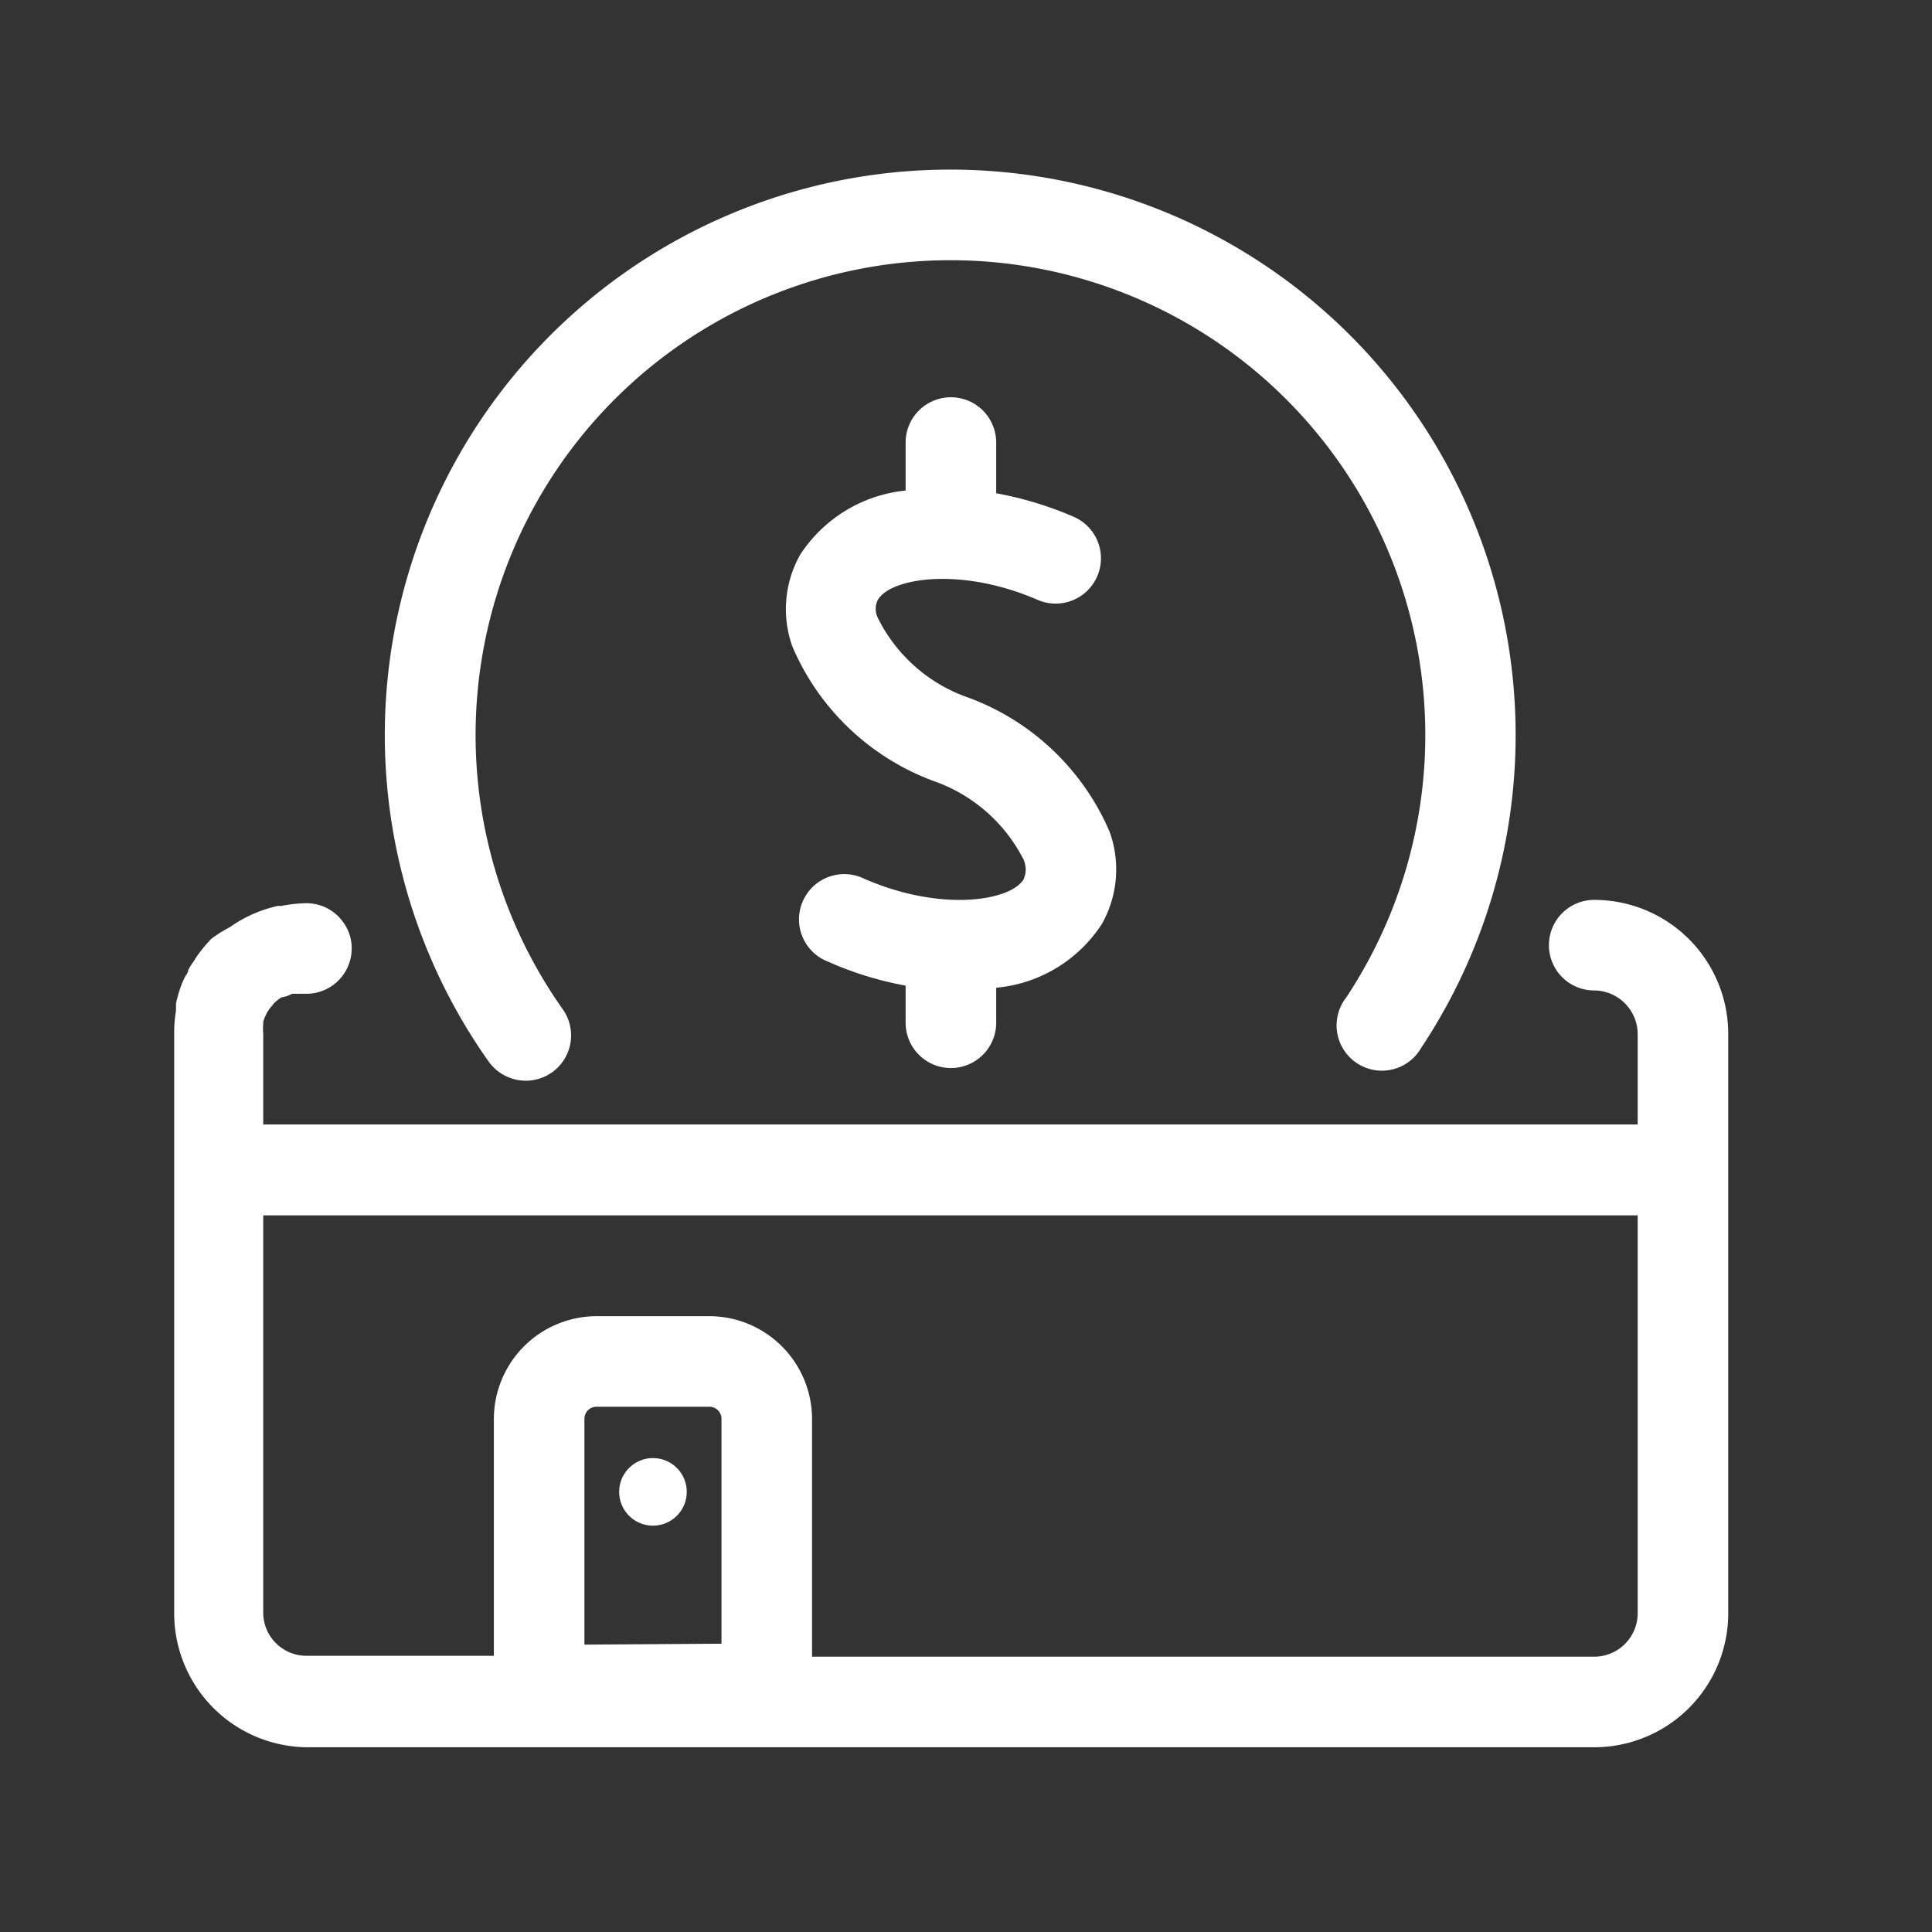
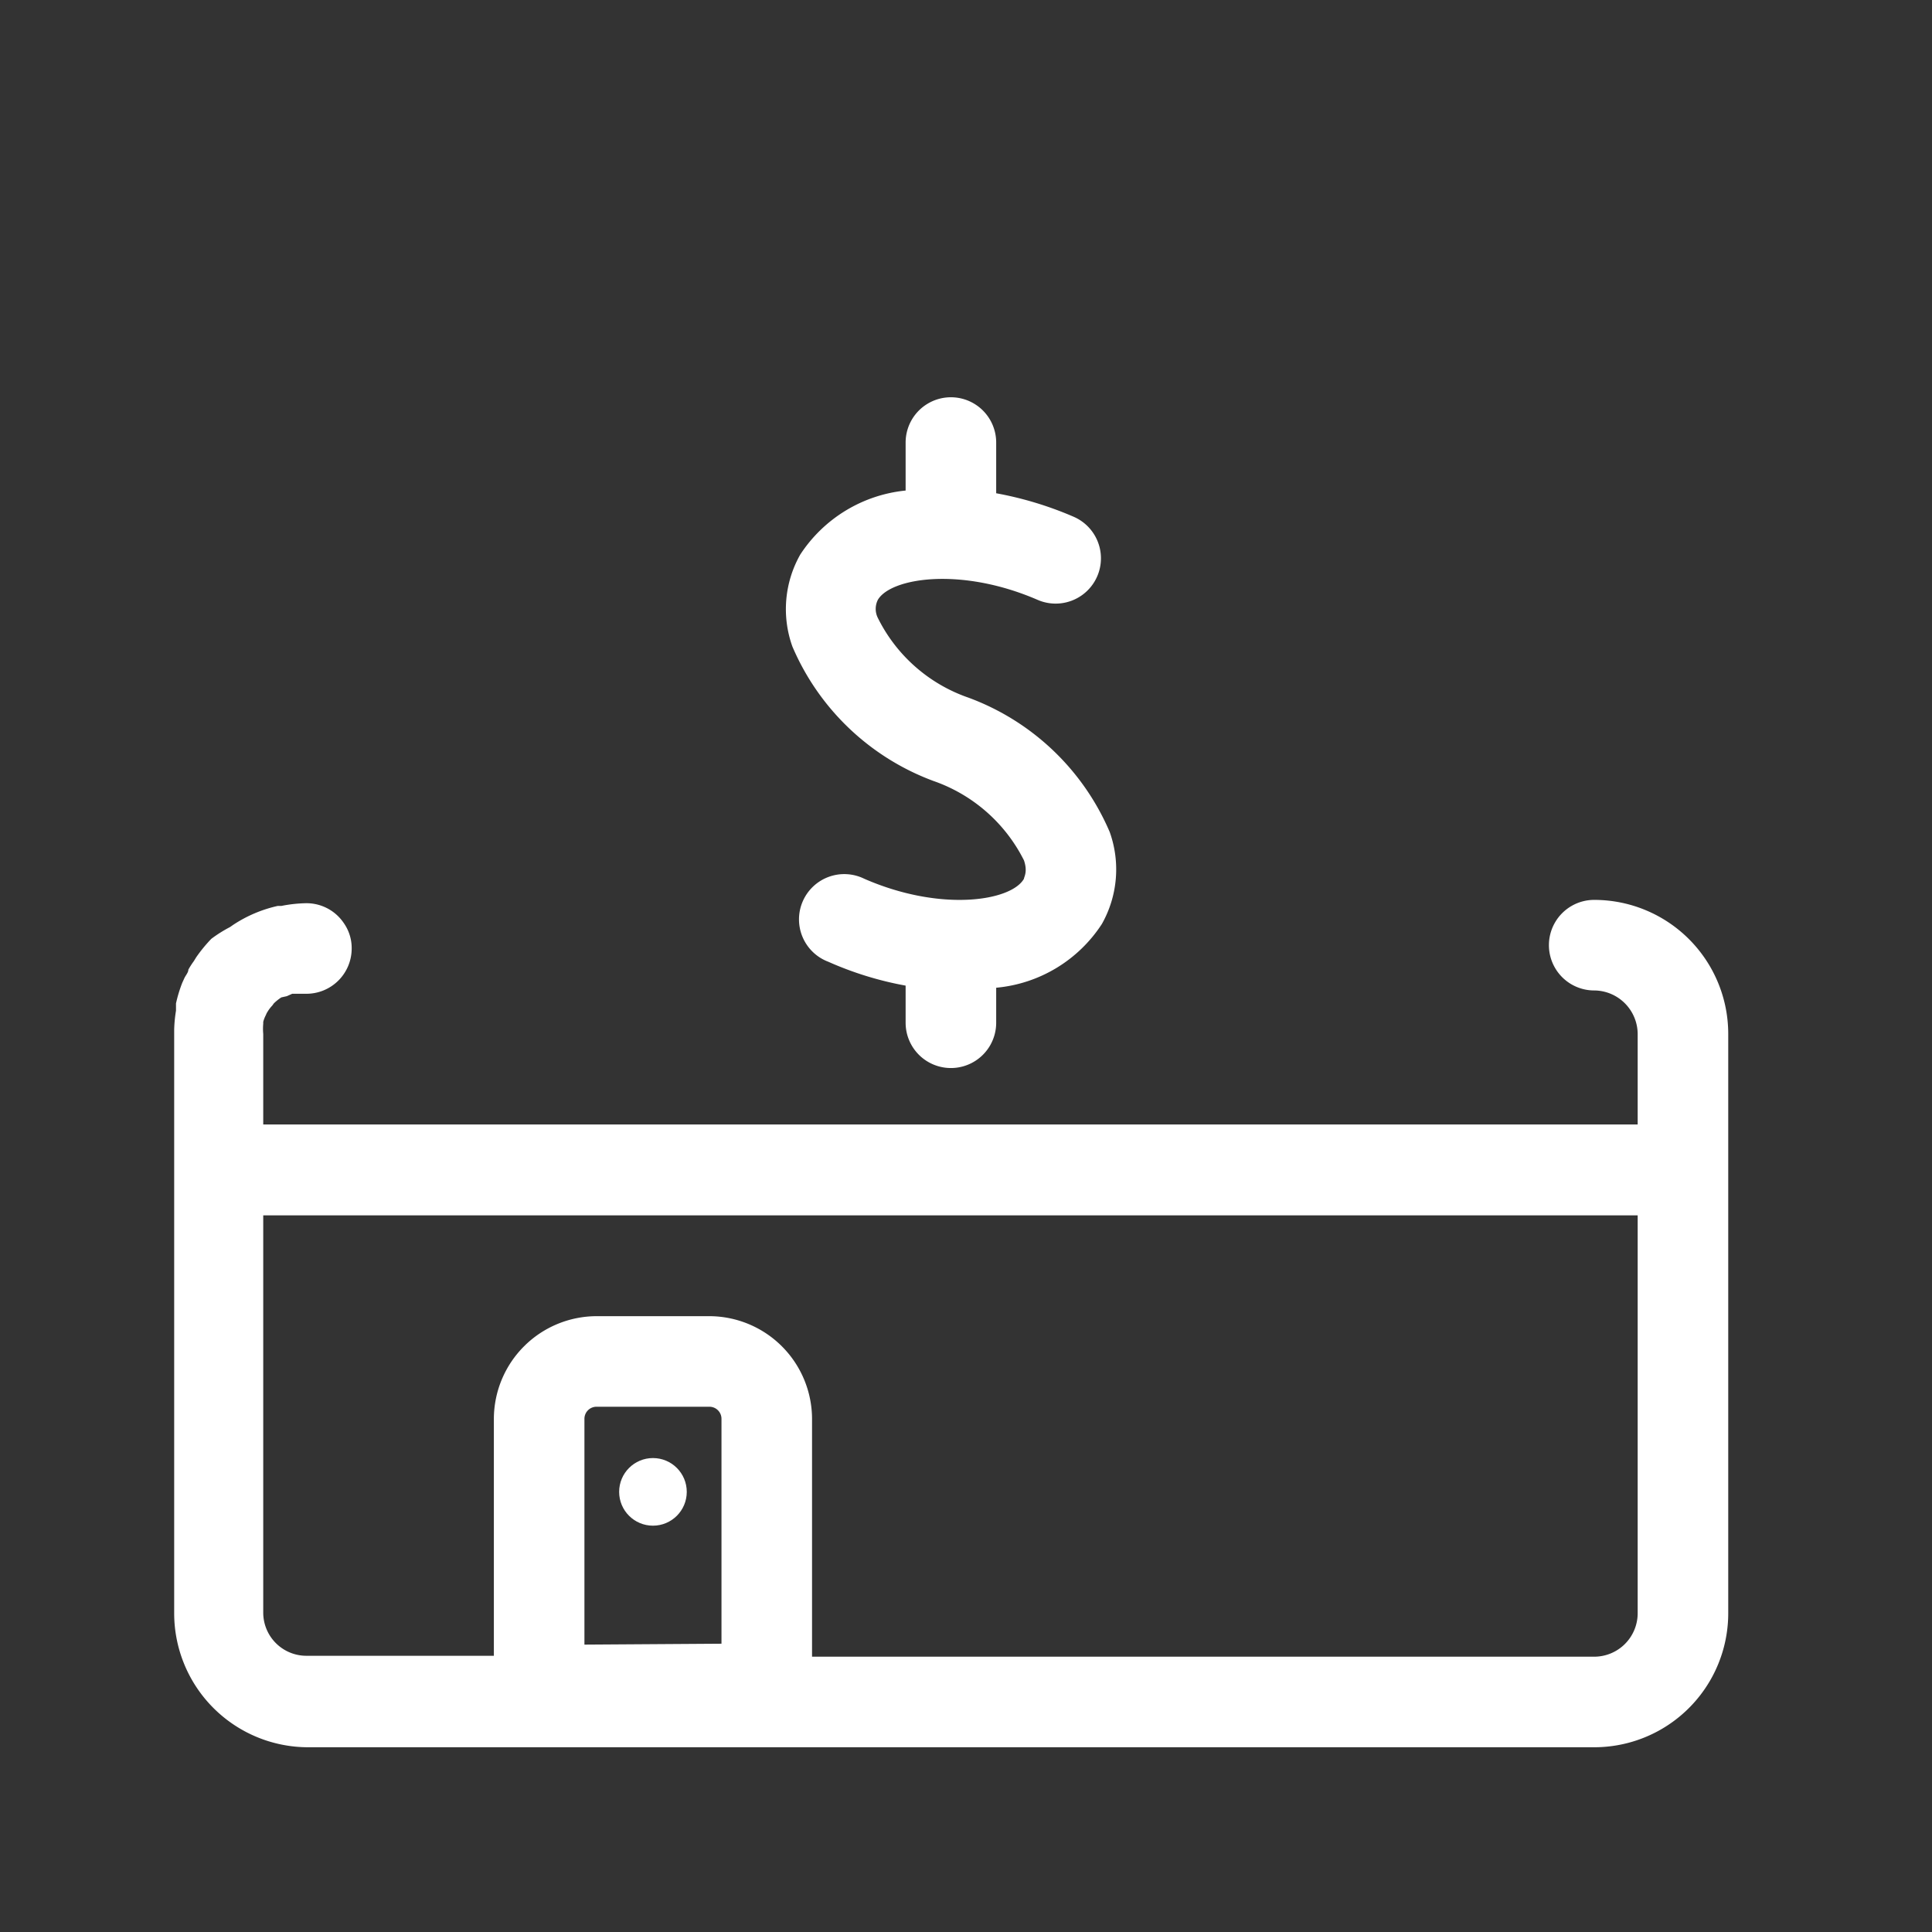
<svg xmlns="http://www.w3.org/2000/svg" id="SaveMoney" viewBox="0 0 64 64">
  <rect x="0" y="0" width="64" height="64" fill="#333333" stroke="none" />
  <g class="color000000 svgShape" fill="#ffffff">
-     <path class="color000000 svgShape" fill="#ffffff" d="M17.42,35.8a1.52,1.52,0,0,1-1.23-.63,18.73,18.73,0,1,1,30.89-.46,1.5,1.5,0,1,1-2.49-1.66,15.73,15.73,0,1,0-25.95.38,1.5,1.5,0,0,1-1.22,2.37Z" />
-     <path class="color000000 svgShape" fill="#ffffff" d="M36.5,30.61A4.68,4.68,0,0,1,33,32.72v1.16a1.5,1.5,0,0,1-3,0V32.65a11.22,11.22,0,0,1-2.56-.79,1.5,1.5,0,1,1,1.19-2.75c2.54,1.11,4.87.74,5.29,0,0-.06.13-.23,0-.61a5.3,5.3,0,0,0-3-2.63,8.17,8.17,0,0,1-4.67-4.45,3.67,3.67,0,0,1,.26-3.05A4.73,4.73,0,0,1,30,16.25V14.66a1.5,1.5,0,1,1,3,0v1.68a11.78,11.78,0,0,1,2.57.78,1.5,1.5,0,1,1-1.2,2.75c-2.54-1.1-4.86-.73-5.29,0a.67.67,0,0,0,0,.6,5.27,5.27,0,0,0,3,2.64,8.16,8.16,0,0,1,4.68,4.45A3.68,3.68,0,0,1,36.5,30.61Z" />
+     <path class="color000000 svgShape" fill="#ffffff" d="M36.5,30.61A4.68,4.68,0,0,1,33,32.72v1.16a1.5,1.5,0,0,1-3,0V32.65a11.22,11.22,0,0,1-2.56-.79,1.5,1.5,0,1,1,1.19-2.75c2.54,1.11,4.87.74,5.29,0,0-.06.13-.23,0-.61a5.3,5.3,0,0,0-3-2.63,8.17,8.17,0,0,1-4.67-4.45,3.67,3.67,0,0,1,.26-3.05A4.73,4.73,0,0,1,30,16.25V14.66a1.5,1.5,0,1,1,3,0v1.68a11.78,11.78,0,0,1,2.57.78,1.5,1.5,0,1,1-1.2,2.75c-2.54-1.1-4.86-.73-5.29,0a.67.67,0,0,0,0,.6,5.27,5.27,0,0,0,3,2.64,8.16,8.16,0,0,1,4.68,4.45A3.68,3.68,0,0,1,36.5,30.61" />
    <path class="color000000 svgShape" fill="#ffffff" d="M52.81,29.81a1.5,1.5,0,1,0,0,3,1.45,1.45,0,0,1,1.44,1.44v3H8.72v-3a1.86,1.86,0,0,1,0-.34s0,0,0-.06a1.09,1.09,0,0,1,.09-.23.47.47,0,0,1,.05-.1,1.16,1.16,0,0,1,.16-.21l.05-.07a1.57,1.57,0,0,1,.25-.2L9.5,33l.18-.08.15,0,.2,0,.12,0a1.5,1.5,0,0,0,1.5-1.5,1.44,1.44,0,0,0-.26-.84,1.49,1.49,0,0,0-1.24-.66,4.58,4.58,0,0,0-.83.09l-.12,0a4.42,4.42,0,0,0-1.48.63l-.1.07A4.43,4.43,0,0,0,7,31.1l0,0a4.92,4.92,0,0,0-.5.61l-.08.13a2.68,2.68,0,0,0-.18.28c0,.1-.1.2-.14.3l-.06.13a4.54,4.54,0,0,0-.21.69c0,.08,0,.16,0,.24a4.48,4.48,0,0,0-.06.63s0,.08,0,.12V53.44a4.44,4.44,0,0,0,4.43,4.44H52.81a4.44,4.44,0,0,0,4.44-4.44V34.25A4.44,4.44,0,0,0,52.81,29.81ZM19.36,54.48V47a.4.4,0,0,1,.4-.4H23.5a.4.4,0,0,1,.4.4v7.45Zm33.45.4H26.9V47a3.41,3.41,0,0,0-3.4-3.4H19.76a3.41,3.41,0,0,0-3.4,3.4v7.85H10.15a1.43,1.43,0,0,1-1.43-1.44V40.26H54.25V53.44A1.44,1.44,0,0,1,52.81,54.88Z" />
    <circle class="color000000 svgShape" fill="#ffffff" r="1.12" cy="49.42" cx="21.63" />
  </g>
</svg>